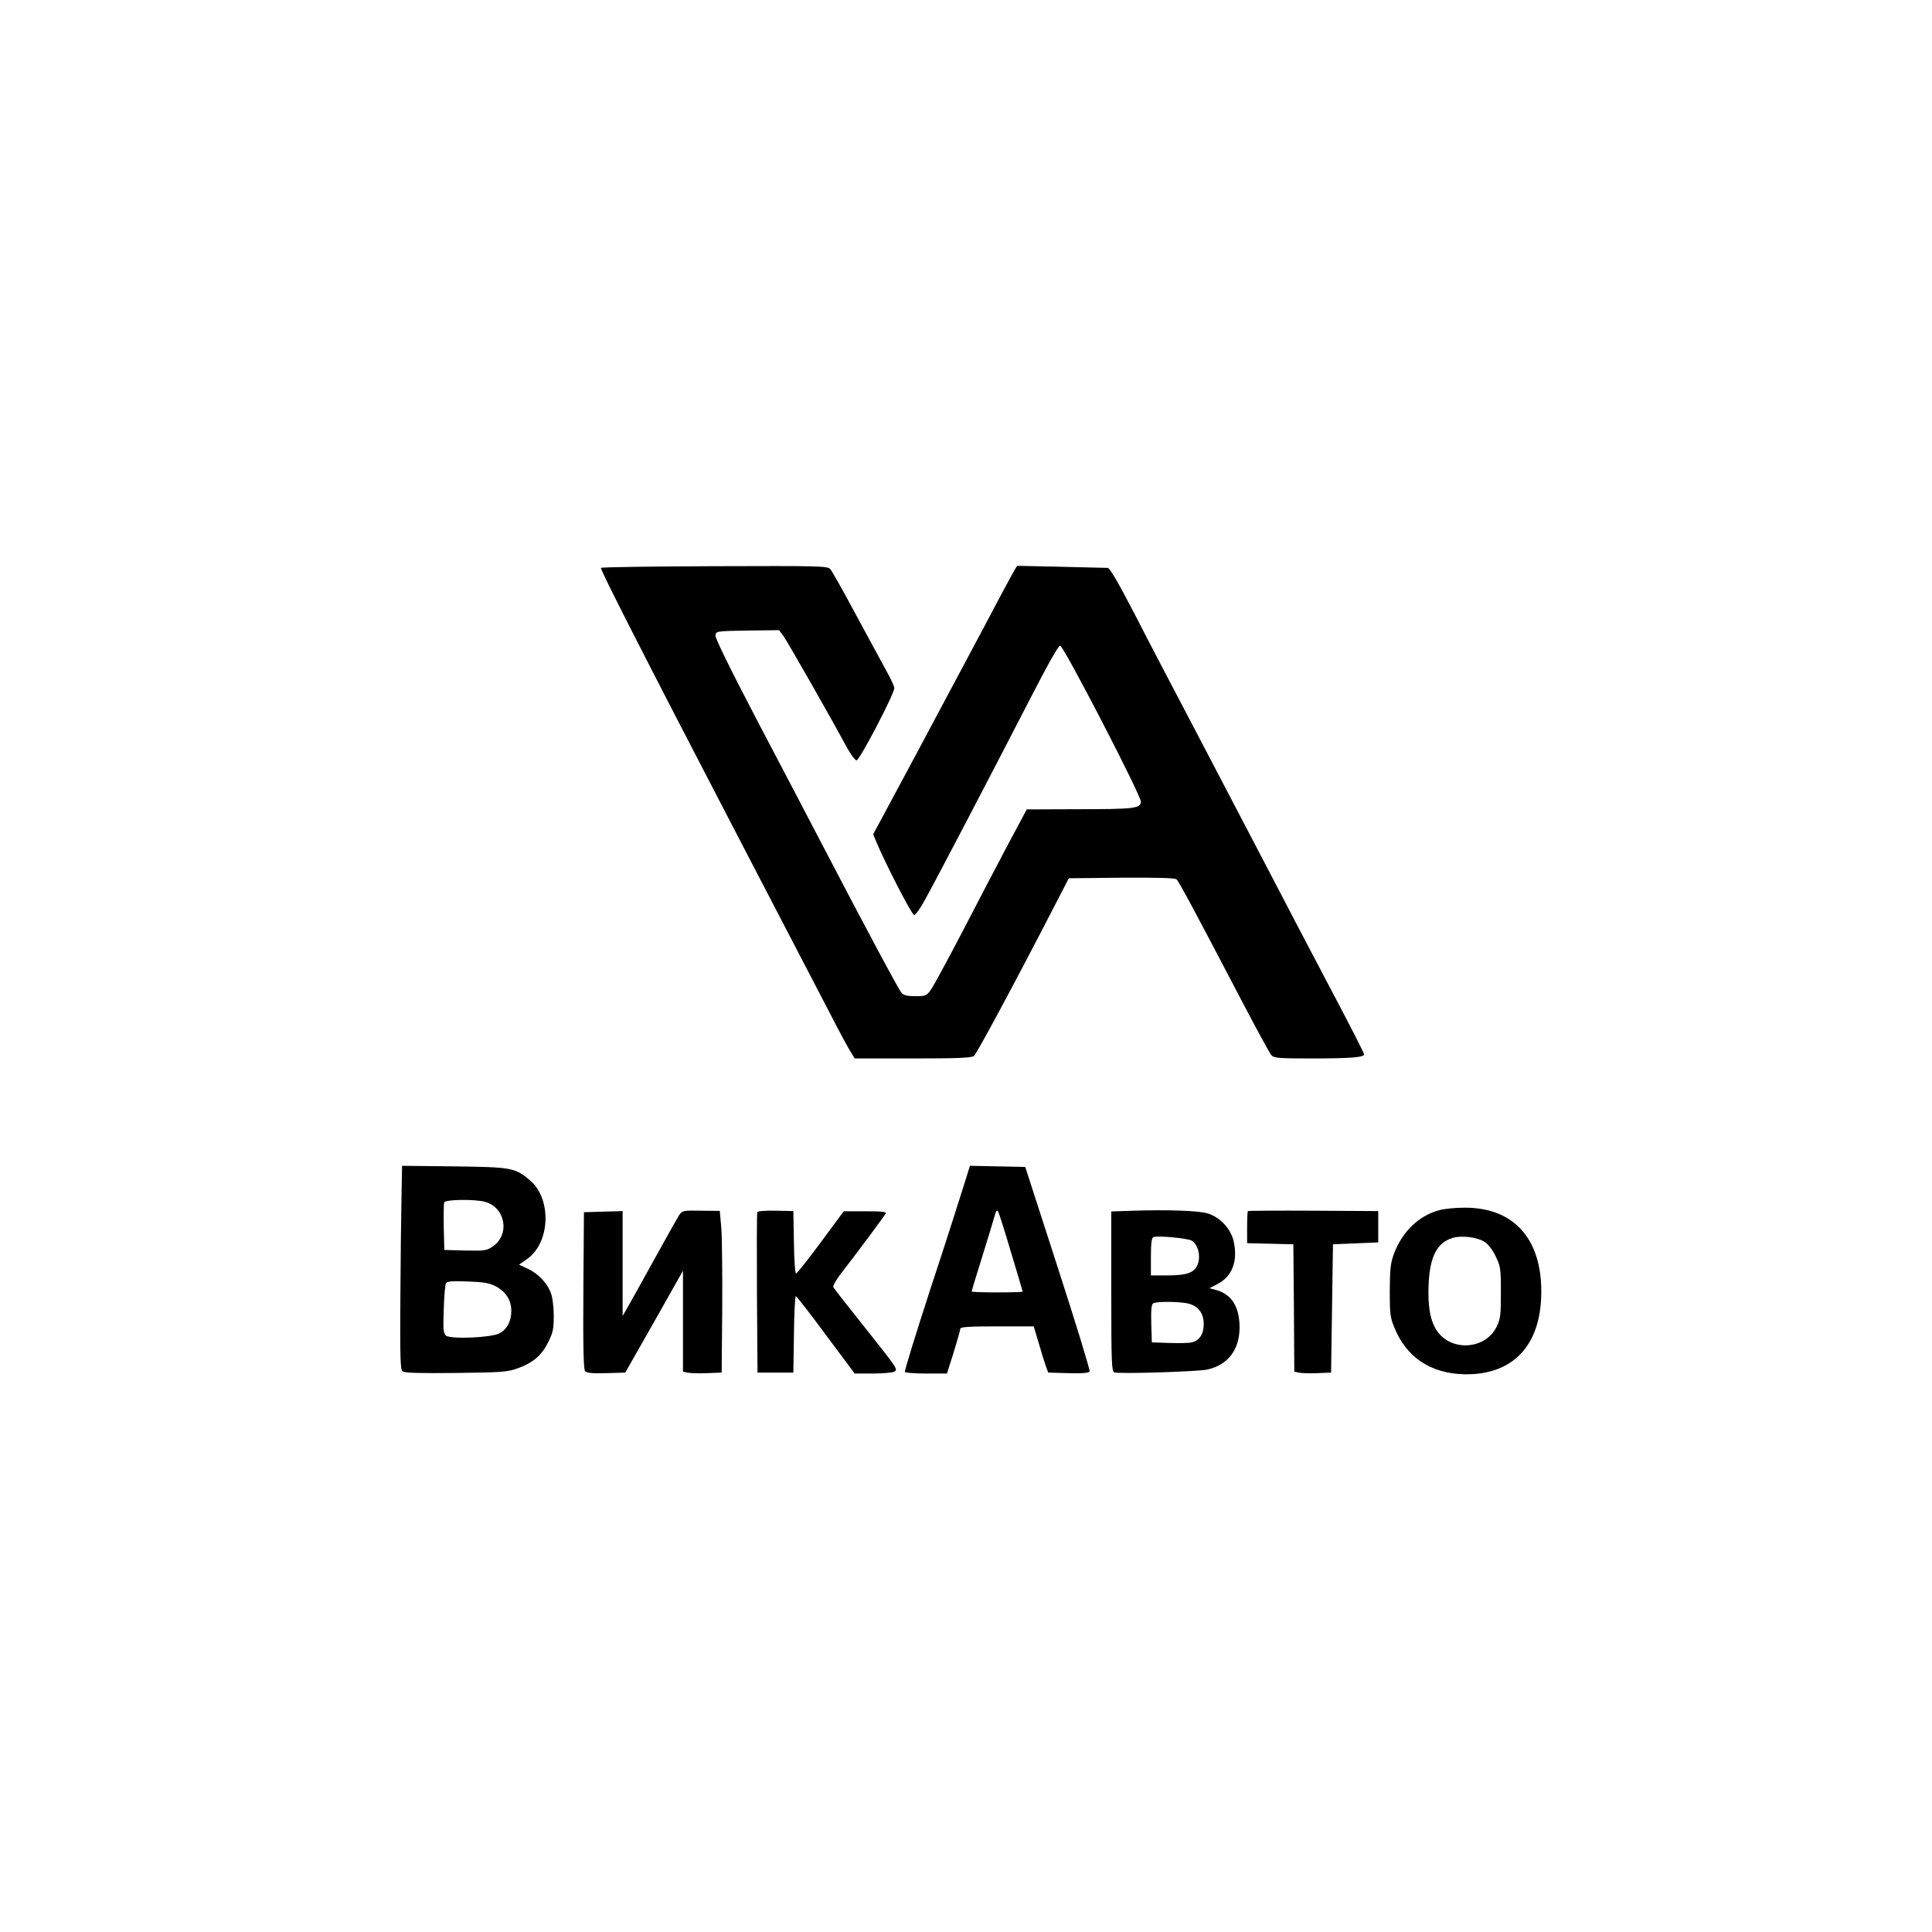
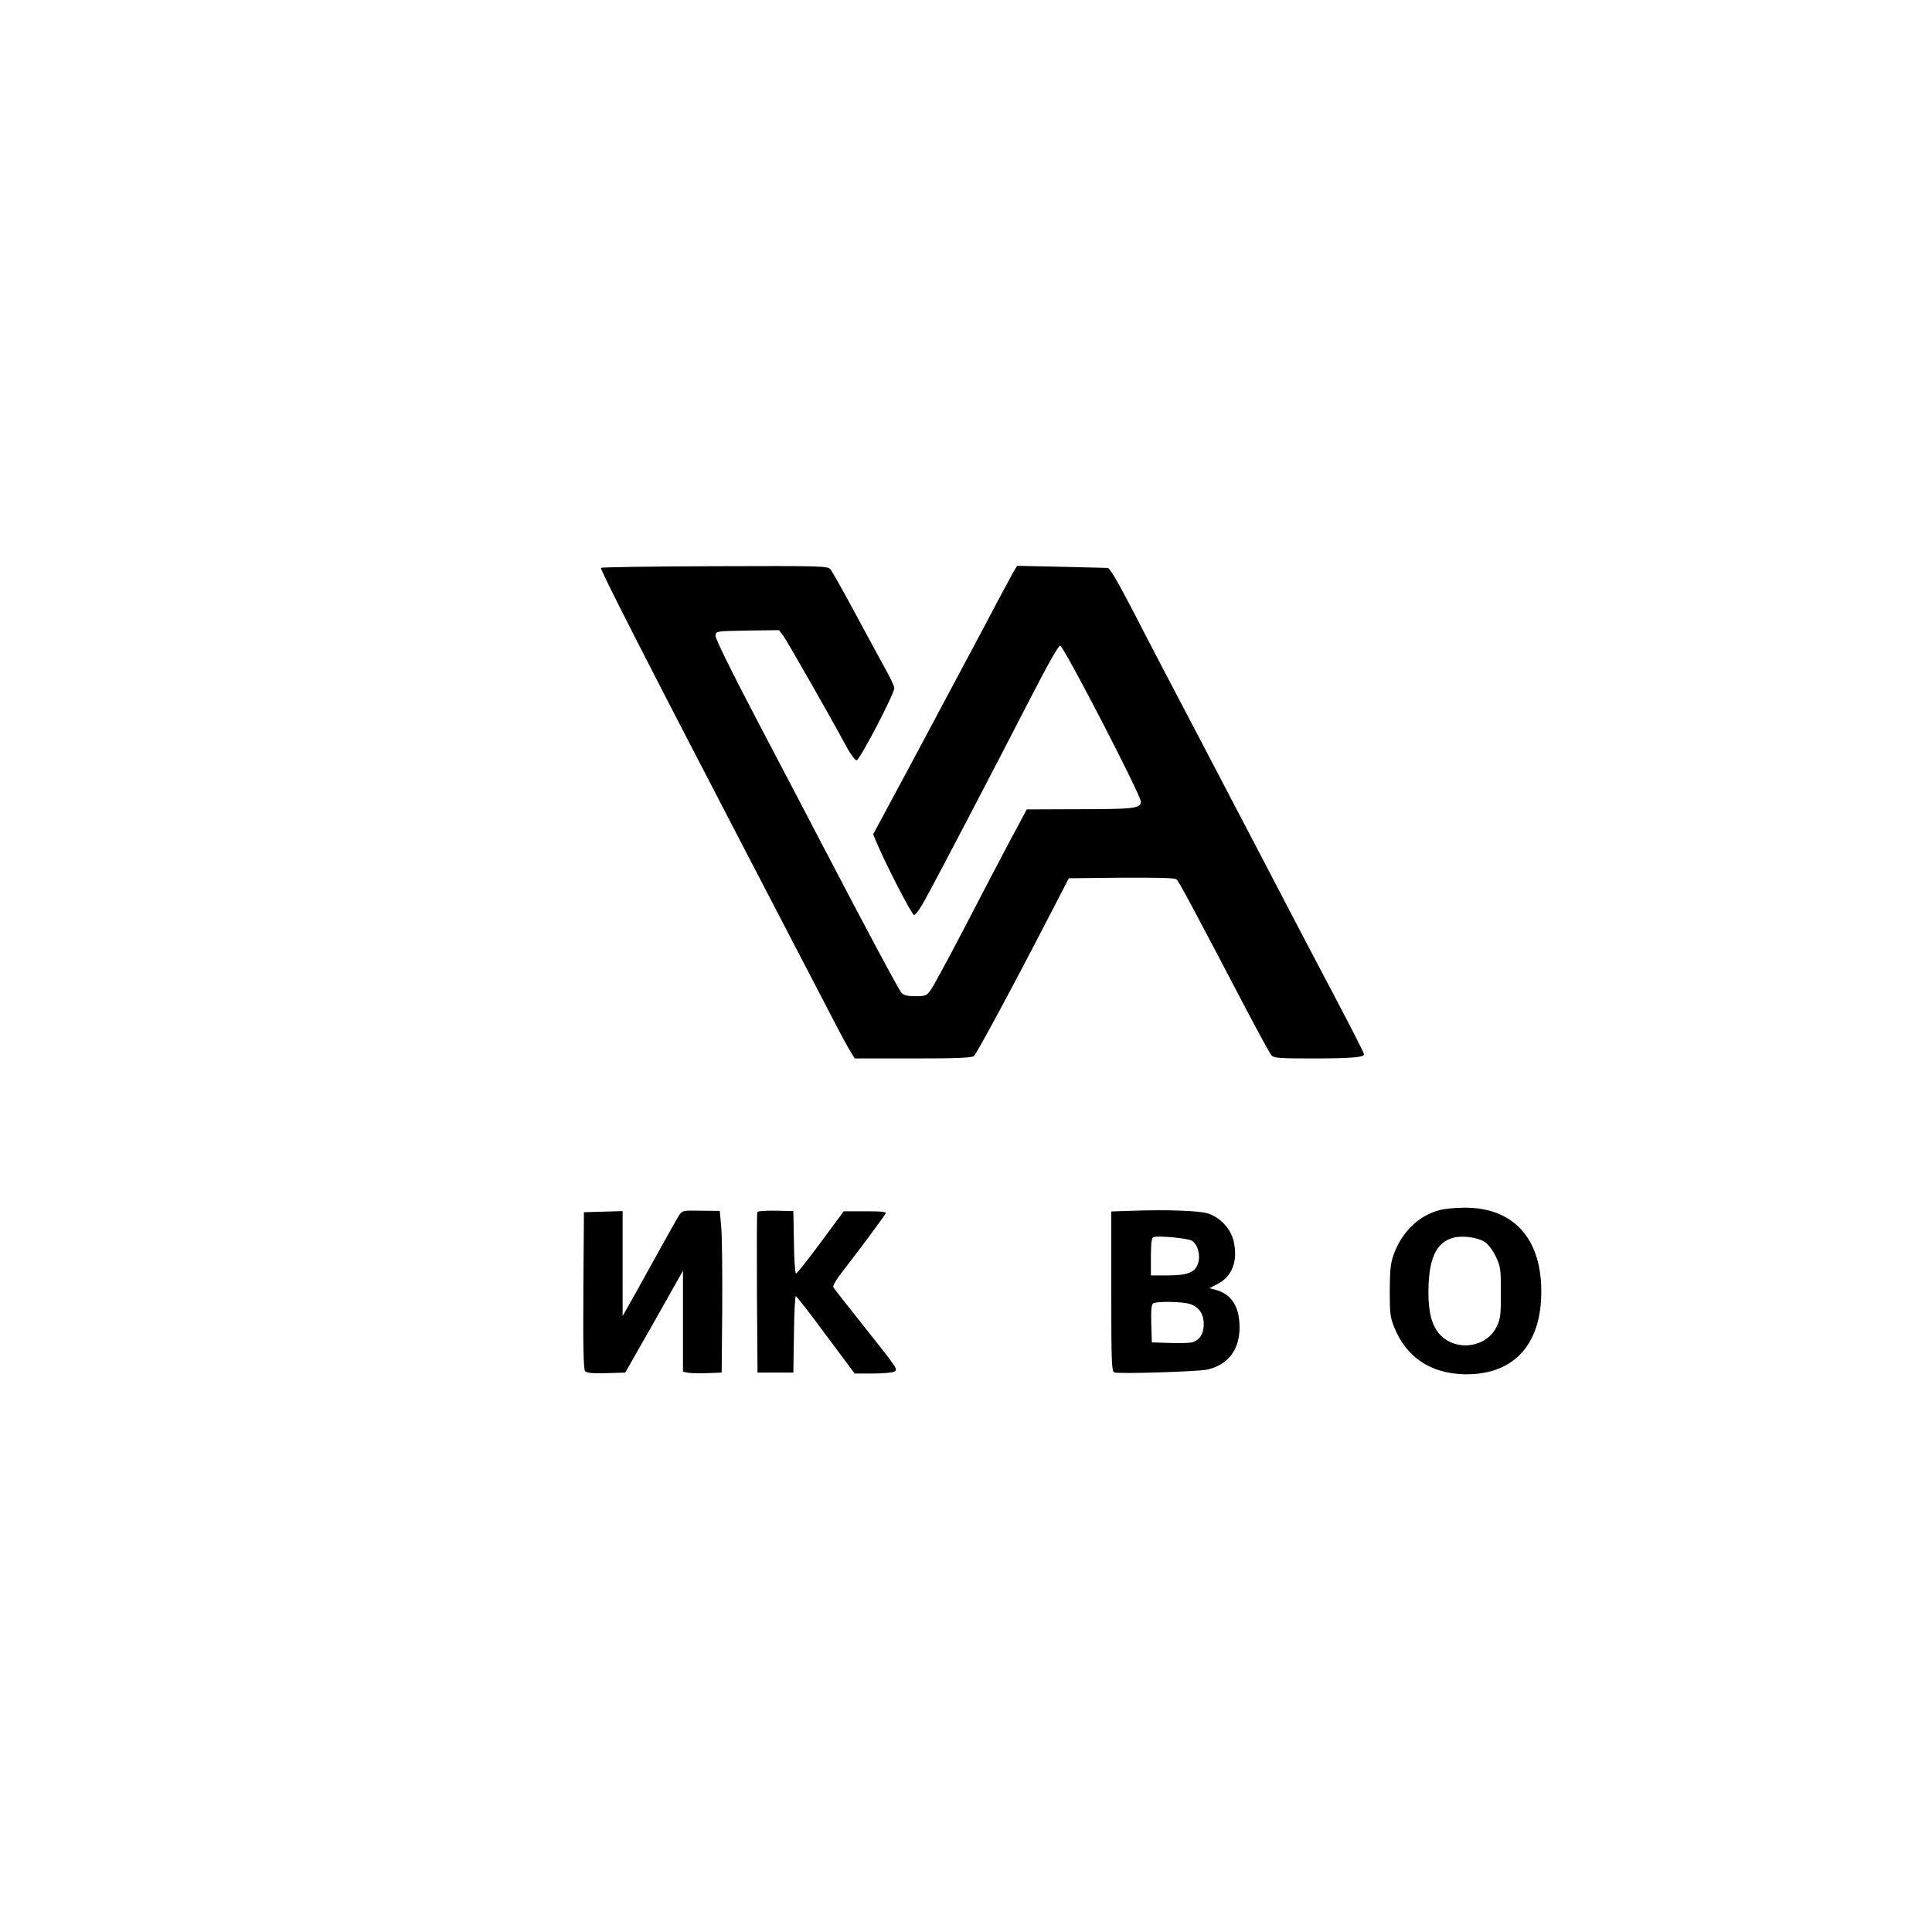
<svg xmlns="http://www.w3.org/2000/svg" version="1.0" width="1024pt" height="1024pt" viewBox="0 0 1024 1024" preserveAspectRatio="xMidYMid meet">
  <g transform="translate(0,1024) scale(0.1,-0.1)" fill="#000000" stroke="none">
    <path d="M3185 7230 c-5 -8 239 -487 740 -1450 216 -415 430 -827 476 -915 45 -88 93 -177 106 -197 l23 -38 308 0 c232 0 312 3 324 13 14 11 205 365 415 772 l88 170 279 3 c192 1 283 -1 292 -9 12 -10 92 -159 364 -679 68 -129 130 -243 138 -252 13 -16 37 -18 216 -18 208 0 276 6 276 22 0 6 -67 137 -148 291 -82 155 -184 350 -227 432 -103 198 -258 494 -507 970 -113 215 -263 501 -333 638 -87 168 -133 247 -144 247 -8 0 -120 3 -248 6 l-232 5 -14 -23 c-8 -13 -79 -144 -157 -293 -79 -148 -244 -458 -367 -688 l-225 -419 15 -36 c46 -112 190 -392 202 -392 7 0 33 35 56 78 63 113 375 711 552 1055 97 189 157 296 166 295 20 -4 431 -798 428 -828 -3 -35 -35 -39 -344 -39 l-261 -1 -100 -187 c-55 -104 -164 -312 -242 -463 -79 -151 -154 -290 -167 -307 -22 -31 -28 -33 -82 -33 -43 0 -62 5 -73 18 -15 17 -190 344 -408 762 -67 129 -226 432 -352 672 -147 281 -228 446 -226 460 3 23 5 23 170 26 l167 2 24 -32 c22 -31 247 -425 333 -585 22 -40 46 -73 54 -73 16 0 200 352 200 383 0 10 -20 52 -44 95 -23 42 -96 176 -161 297 -65 121 -125 228 -134 238 -15 17 -46 18 -614 16 -329 -1 -600 -5 -602 -9z" />
-     <path d="M2128 3893 c-2 -92 -5 -335 -6 -539 -2 -306 0 -373 11 -382 10 -9 91 -11 283 -9 247 3 274 5 329 25 81 30 125 67 160 137 26 52 30 71 30 140 0 44 -6 97 -14 118 -18 54 -67 106 -123 132 l-47 22 43 30 c123 87 131 319 15 417 -79 67 -96 70 -401 74 l-277 3 -3 -168z m443 -23 c109 -30 133 -175 40 -237 -32 -22 -44 -23 -145 -21 l-111 3 -3 119 c-1 66 0 126 2 133 7 16 162 18 217 3z m57 -448 c53 -28 82 -73 82 -130 0 -55 -22 -97 -63 -119 -43 -23 -259 -32 -283 -12 -14 11 -16 32 -12 139 2 69 7 131 12 139 7 10 33 12 115 9 85 -3 114 -8 149 -26z" />
-     <path d="M5104 3943 c-20 -65 -98 -309 -175 -542 -76 -234 -136 -428 -133 -433 3 -4 54 -8 114 -8 l109 0 36 113 c19 62 35 119 35 125 0 9 52 12 194 12 l195 0 26 -87 c14 -49 31 -104 38 -123 l13 -35 107 -3 c80 -2 109 1 112 10 3 7 -73 254 -168 548 l-173 535 -147 3 -146 3 -37 -118z m255 -342 c34 -111 61 -204 61 -207 0 -2 -61 -4 -135 -4 -74 0 -135 2 -135 5 0 3 24 83 54 178 30 95 59 192 66 217 9 32 14 40 20 29 5 -8 36 -106 69 -218z" />
    <path d="M7629 3826 c-109 -29 -197 -114 -241 -232 -18 -49 -21 -81 -22 -194 0 -118 2 -142 23 -193 64 -161 194 -248 376 -251 244 -3 389 140 403 396 16 309 -135 489 -407 487 -47 0 -107 -6 -132 -13z m238 -167 c20 -12 43 -42 60 -77 26 -54 28 -64 28 -192 0 -121 -2 -140 -23 -183 -60 -121 -242 -132 -317 -19 -35 53 -48 130 -43 246 7 148 45 220 128 245 47 14 128 4 167 -20z" />
    <path d="M3600 3800 c-9 -14 -70 -122 -135 -240 -65 -118 -129 -233 -142 -255 l-23 -40 0 278 0 278 -102 -3 -103 -3 -3 -414 c-2 -303 1 -417 9 -428 9 -10 36 -13 113 -11 l100 3 74 130 c41 72 110 193 153 270 l79 140 0 -267 0 -268 23 -5 c12 -3 58 -5 102 -3 l80 3 3 340 c1 187 -1 380 -5 428 l-8 89 -99 1 c-94 2 -99 1 -116 -23z" />
    <path d="M4014 3815 c-3 -6 -3 -199 -2 -430 l3 -420 95 0 95 0 3 203 c1 111 6 202 10 202 4 0 76 -92 159 -205 l153 -205 97 0 c54 0 105 5 113 10 20 13 19 13 -164 244 -84 105 -155 196 -159 203 -5 8 19 47 61 100 69 89 202 267 216 291 5 9 -18 12 -107 12 l-115 0 -122 -165 c-67 -91 -126 -165 -131 -165 -5 0 -10 75 -11 166 l-3 165 -94 2 c-55 1 -95 -2 -97 -8z" />
    <path d="M6008 3823 l-118 -4 0 -423 c0 -379 2 -425 16 -430 24 -9 442 4 493 15 110 25 171 105 171 225 -1 112 -44 177 -132 199 l-28 7 42 22 c78 39 110 121 87 225 -14 67 -72 130 -139 150 -48 14 -209 20 -392 14z m309 -159 c32 -20 47 -76 33 -120 -16 -49 -56 -64 -165 -64 l-85 0 0 99 c0 70 4 101 13 104 25 9 183 -6 204 -19z m-15 -334 c52 -15 78 -52 78 -109 0 -52 -23 -86 -63 -96 -12 -3 -65 -5 -117 -3 l-95 3 -3 99 c-2 73 1 102 10 108 18 11 146 10 190 -2z" />
-     <path d="M6614 3821 c-2 -2 -4 -42 -4 -87 l0 -83 123 -3 122 -3 3 -337 2 -338 23 -5 c12 -3 56 -5 97 -3 l75 3 5 340 5 340 120 5 120 5 0 83 0 83 -343 2 c-189 1 -346 0 -348 -2z" />
  </g>
</svg>